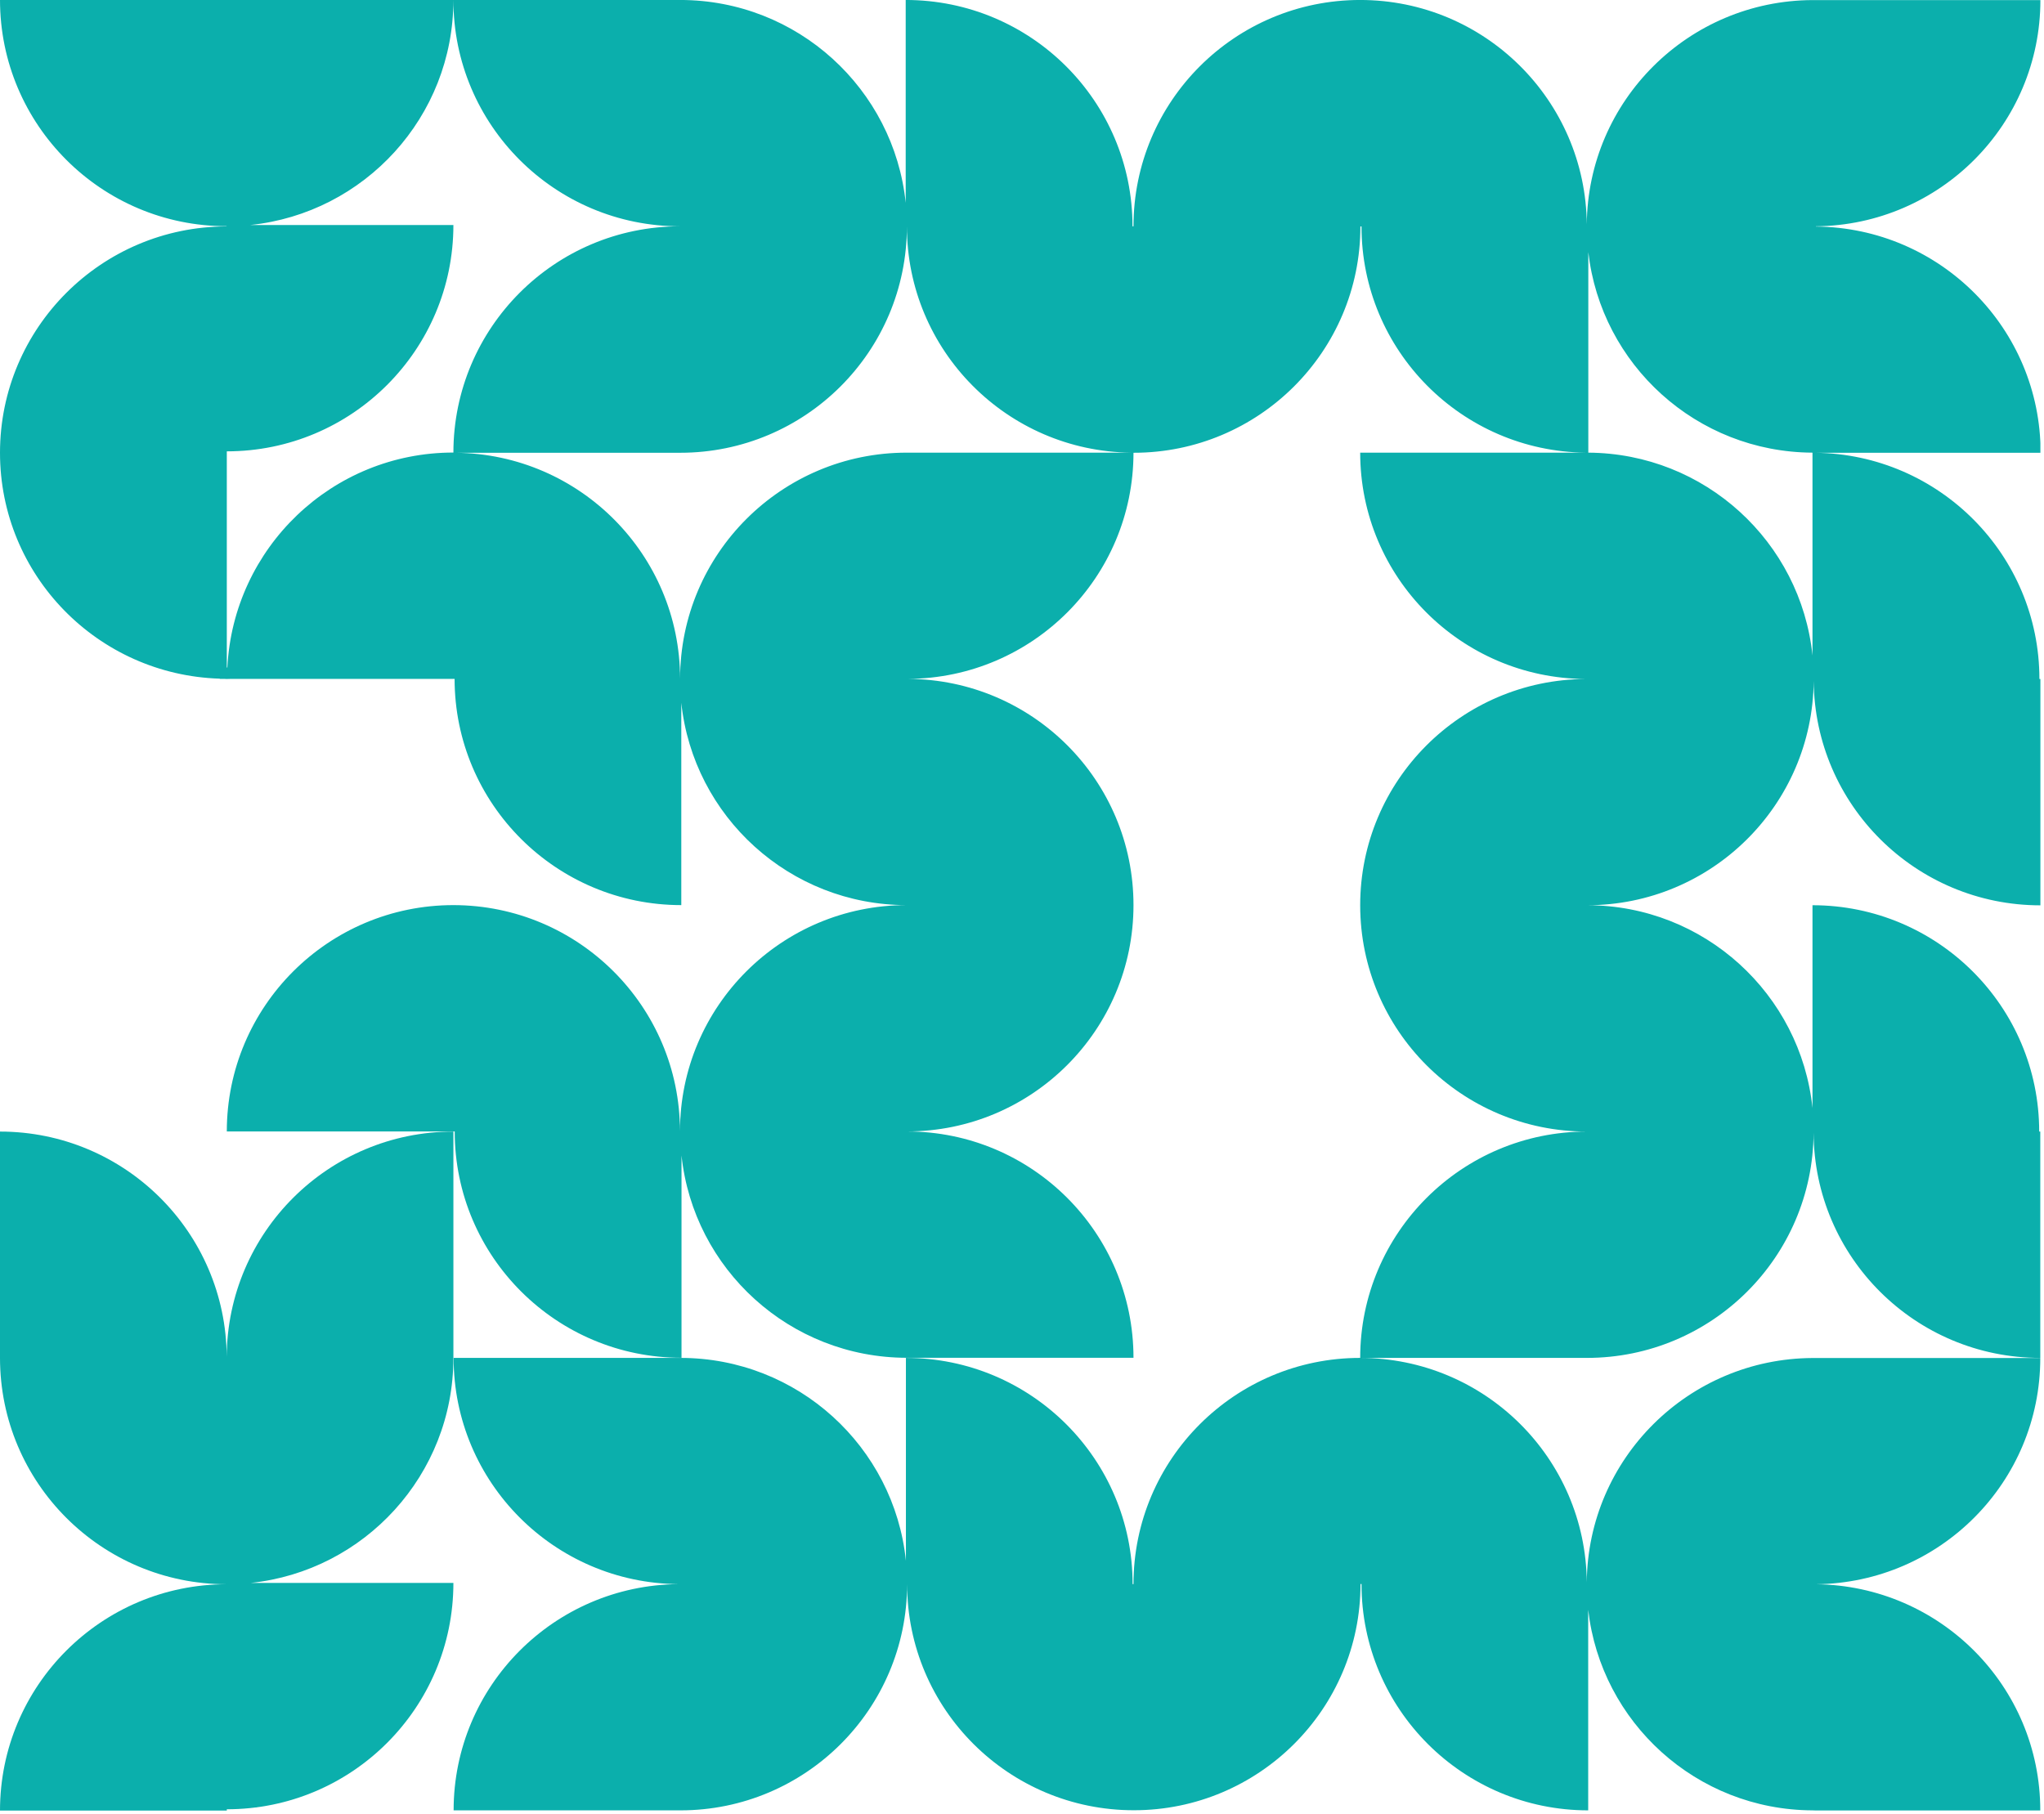
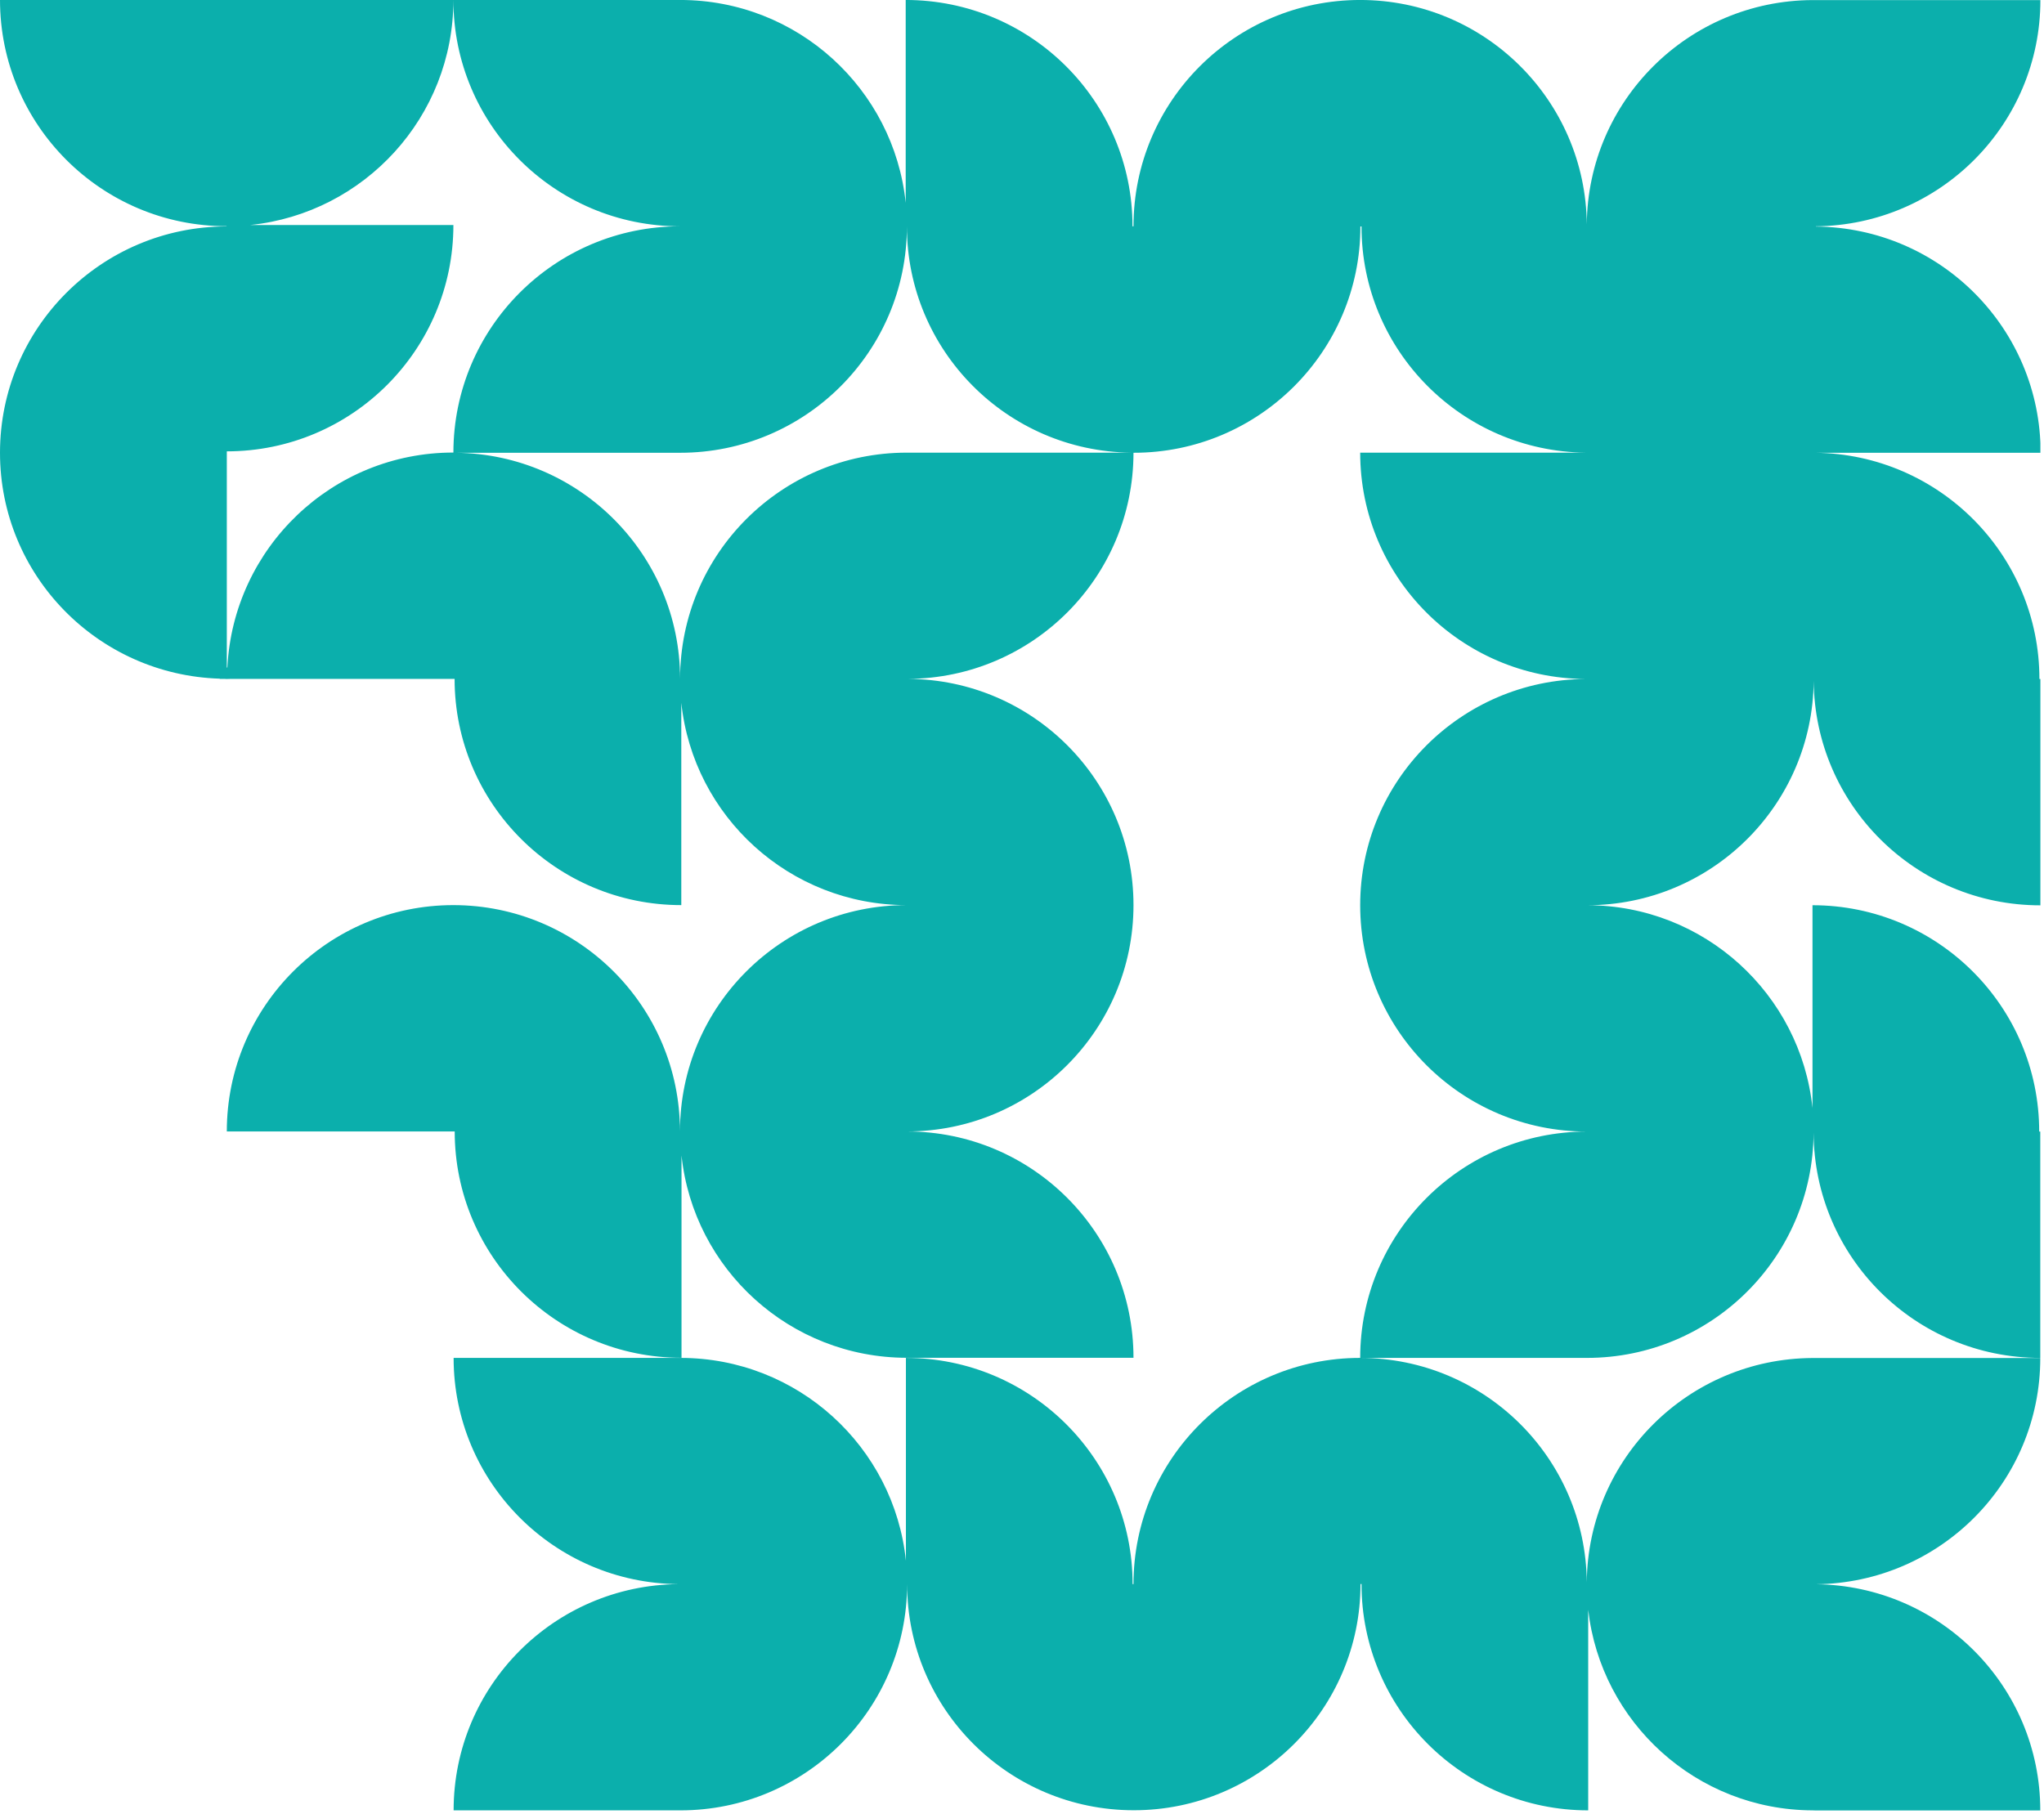
<svg xmlns="http://www.w3.org/2000/svg" width="187" height="166" viewBox="0 0 187 166" fill="none">
  <g clip-path="url(#clip0_1691_26759)">
-     <path d="M166.13 20.728V20.708C177.49 20.598 186.67 11.378 186.67 0.008H165.82C154.47 0.058 145.27 9.208 145.17 20.528C145.07 9.178 135.83 -0.002 124.44 -0.002C112.98 -0.002 103.7 9.268 103.7 20.708H103.61C103.61 9.268 94.32 -0.002 82.86 -0.002V18.558C81.78 8.138 72.96 -0.002 62.23 -0.002H41.48C41.48 11.438 50.77 20.708 62.22 20.708C50.77 20.708 41.49 29.978 41.48 41.408C30.38 41.408 21.35 50.128 20.8 61.078H20.75V41.428V41.298C32.2 41.298 41.48 32.018 41.48 20.588H22.9C33.34 19.508 41.48 10.698 41.48 -0.012H0C0 11.418 9.28 20.698 20.73 20.698V20.718C9.29 20.728 0 29.998 0 41.428C0 52.648 8.95 61.758 20.11 62.098V62.118H20.51C20.59 62.118 20.66 62.128 20.74 62.128L21.15 62.118H41.59C41.59 73.548 50.88 82.818 62.33 82.818V64.308C63.43 74.708 72.24 82.808 82.94 82.818C71.5 82.818 62.22 92.078 62.21 103.498C62.19 92.078 52.92 82.828 41.48 82.818C30.03 82.818 20.75 92.098 20.75 103.528H41.6C41.6 114.968 50.89 124.238 62.35 124.238V105.728C63.45 116.128 72.26 124.228 82.96 124.238H103.7C103.7 112.808 94.42 103.528 82.97 103.528C94.42 103.528 103.7 94.248 103.7 82.818C103.7 71.418 94.48 62.178 83.08 62.118C94.48 62.048 103.69 52.818 103.7 41.428C103.7 41.428 103.71 41.428 103.72 41.428C115.17 41.428 124.46 32.158 124.46 20.718H124.56C124.56 32.068 133.72 41.288 145.06 41.418H124.44C124.44 52.818 133.66 62.058 145.06 62.128C133.66 62.198 124.44 71.438 124.44 82.828C124.44 94.268 133.72 103.538 145.18 103.538C133.73 103.538 124.44 112.818 124.44 124.248C112.99 124.248 103.7 133.518 103.7 144.948H103.62C103.62 133.518 94.33 124.248 82.88 124.248V142.808C81.8 132.378 72.98 124.248 62.25 124.248H41.5C41.5 135.628 50.7 144.858 62.08 144.948C50.7 145.038 41.5 154.268 41.5 165.648H62.25C73.7 165.648 82.98 156.378 82.99 144.948C82.99 156.378 92.28 165.638 103.73 165.638C115.18 165.638 124.47 156.368 124.47 144.938H124.56C124.56 156.378 133.85 165.648 145.3 165.648V147.298C146.47 157.598 155.2 165.608 165.82 165.648L166.13 165.658H186.66C186.66 154.298 177.5 145.088 166.15 144.958C177.5 144.828 186.66 135.618 186.66 124.258H166.13H165.82C154.47 124.318 145.27 133.458 145.17 144.778C145.07 133.428 135.84 124.258 124.45 124.248H145.18C156.6 124.248 165.86 115.028 165.92 103.648C165.98 115.038 175.24 124.248 186.66 124.248V103.538H186.56C186.56 92.098 177.27 82.828 165.82 82.828V101.388C164.74 90.968 155.92 82.828 145.2 82.828C156.59 82.828 165.83 73.658 165.93 62.308C166.03 73.658 175.27 82.838 186.67 82.838V62.128H186.58C186.58 50.778 177.42 41.558 166.08 41.428H186.69C186.69 30.058 177.51 20.838 166.15 20.728H166.13ZM82.95 41.418C71.51 41.418 62.23 50.678 62.22 62.098C62.2 50.758 53.05 41.558 41.72 41.428H62.23C73.68 41.428 82.97 32.158 82.97 20.718C82.97 32.068 92.13 41.288 103.47 41.418H82.95ZM165.82 59.978C164.75 49.588 155.98 41.478 145.31 41.418V23.068C146.48 33.368 155.21 41.368 165.82 41.418V59.968V59.978Z" fill="#0BAFAC" />
-     <path d="M20.74 124.149C20.68 112.759 11.42 103.539 0 103.539V124.249C0 135.679 9.28 144.949 20.73 144.959C9.28 144.959 0 154.239 0 165.669H20.75V165.549C32.2 165.549 41.48 156.269 41.48 144.839H22.93C33.35 143.749 41.48 134.939 41.48 124.249V103.539C30.06 103.539 20.8 112.759 20.74 124.149Z" fill="#0BAFAC" />
+     <path d="M166.13 20.728V20.708C177.49 20.598 186.67 11.378 186.67 0.008H165.82C154.47 0.058 145.27 9.208 145.17 20.528C145.07 9.178 135.83 -0.002 124.44 -0.002C112.98 -0.002 103.7 9.268 103.7 20.708H103.61C103.61 9.268 94.32 -0.002 82.86 -0.002V18.558C81.78 8.138 72.96 -0.002 62.23 -0.002H41.48C41.48 11.438 50.77 20.708 62.22 20.708C50.77 20.708 41.49 29.978 41.48 41.408C30.38 41.408 21.35 50.128 20.8 61.078H20.75V41.428V41.298C32.2 41.298 41.48 32.018 41.48 20.588H22.9C33.34 19.508 41.48 10.698 41.48 -0.012H0C0 11.418 9.28 20.698 20.73 20.698V20.718C9.29 20.728 0 29.998 0 41.428C0 52.648 8.95 61.758 20.11 62.098V62.118H20.51C20.59 62.118 20.66 62.128 20.74 62.128L21.15 62.118H41.59C41.59 73.548 50.88 82.818 62.33 82.818V64.308C63.43 74.708 72.24 82.808 82.94 82.818C71.5 82.818 62.22 92.078 62.21 103.498C62.19 92.078 52.92 82.828 41.48 82.818C30.03 82.818 20.75 92.098 20.75 103.528H41.6C41.6 114.968 50.89 124.238 62.35 124.238V105.728C63.45 116.128 72.26 124.228 82.96 124.238H103.7C103.7 112.808 94.42 103.528 82.97 103.528C94.42 103.528 103.7 94.248 103.7 82.818C103.7 71.418 94.48 62.178 83.08 62.118C94.48 62.048 103.69 52.818 103.7 41.428C103.7 41.428 103.71 41.428 103.72 41.428C115.17 41.428 124.46 32.158 124.46 20.718H124.56C124.56 32.068 133.72 41.288 145.06 41.418H124.44C124.44 52.818 133.66 62.058 145.06 62.128C133.66 62.198 124.44 71.438 124.44 82.828C124.44 94.268 133.72 103.538 145.18 103.538C133.73 103.538 124.44 112.818 124.44 124.248C112.99 124.248 103.7 133.518 103.7 144.948H103.62C103.62 133.518 94.33 124.248 82.88 124.248V142.808C81.8 132.378 72.98 124.248 62.25 124.248H41.5C41.5 135.628 50.7 144.858 62.08 144.948C50.7 145.038 41.5 154.268 41.5 165.648H62.25C73.7 165.648 82.98 156.378 82.99 144.948C82.99 156.378 92.28 165.638 103.73 165.638C115.18 165.638 124.47 156.368 124.47 144.938H124.56C124.56 156.378 133.85 165.648 145.3 165.648V147.298C146.47 157.598 155.2 165.608 165.82 165.648L166.13 165.658H186.66C186.66 154.298 177.5 145.088 166.15 144.958C177.5 144.828 186.66 135.618 186.66 124.258H166.13H165.82C154.47 124.318 145.27 133.458 145.17 144.778C145.07 133.428 135.84 124.258 124.45 124.248H145.18C156.6 124.248 165.86 115.028 165.92 103.648C165.98 115.038 175.24 124.248 186.66 124.248V103.538H186.56C186.56 92.098 177.27 82.828 165.82 82.828V101.388C164.74 90.968 155.92 82.828 145.2 82.828C156.59 82.828 165.83 73.658 165.93 62.308C166.03 73.658 175.27 82.838 186.67 82.838V62.128H186.58C186.58 50.778 177.42 41.558 166.08 41.428H186.69C186.69 30.058 177.51 20.838 166.15 20.728H166.13ZM82.95 41.418C71.51 41.418 62.23 50.678 62.22 62.098C62.2 50.758 53.05 41.558 41.72 41.428H62.23C73.68 41.428 82.97 32.158 82.97 20.718C82.97 32.068 92.13 41.288 103.47 41.418H82.95ZM165.82 59.978V23.068C146.48 33.368 155.21 41.368 165.82 41.418V59.968V59.978Z" fill="#0BAFAC" />
  </g>
  <defs>
    <clipPath id="clip0_1691_26759">
      <rect width="186.67" height="165.68" fill="white" />
    </clipPath>
  </defs>
</svg>